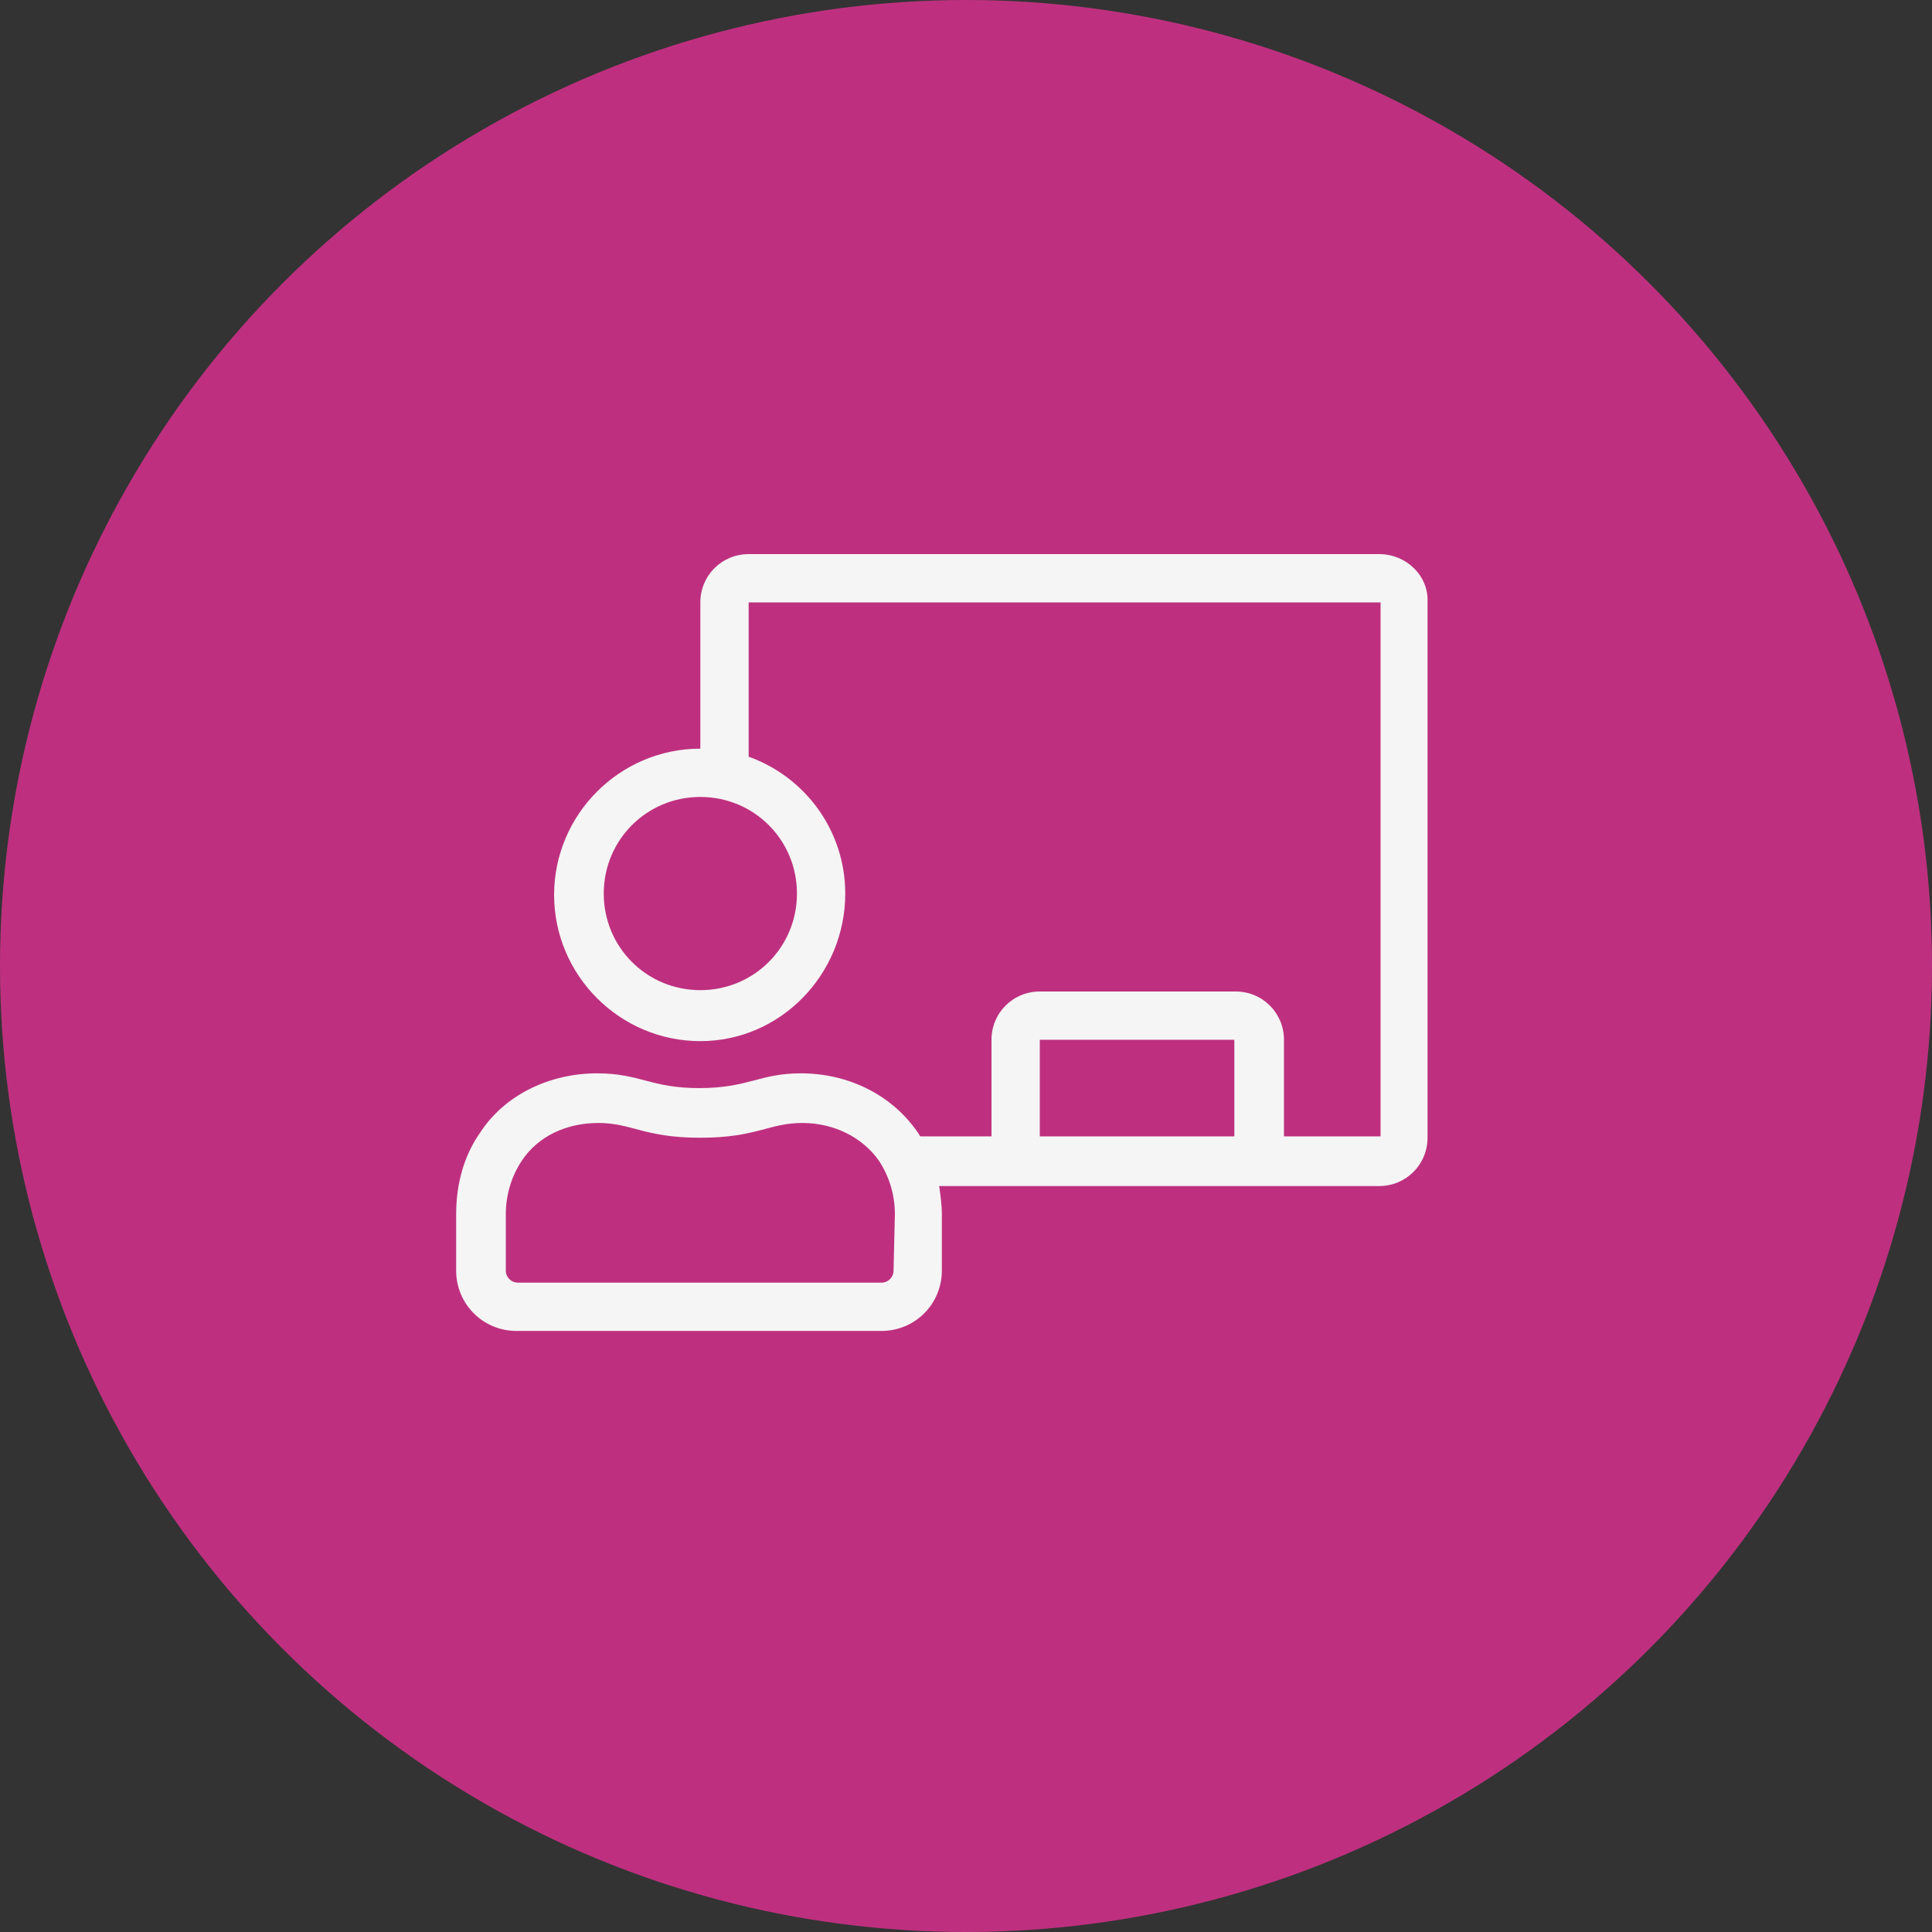
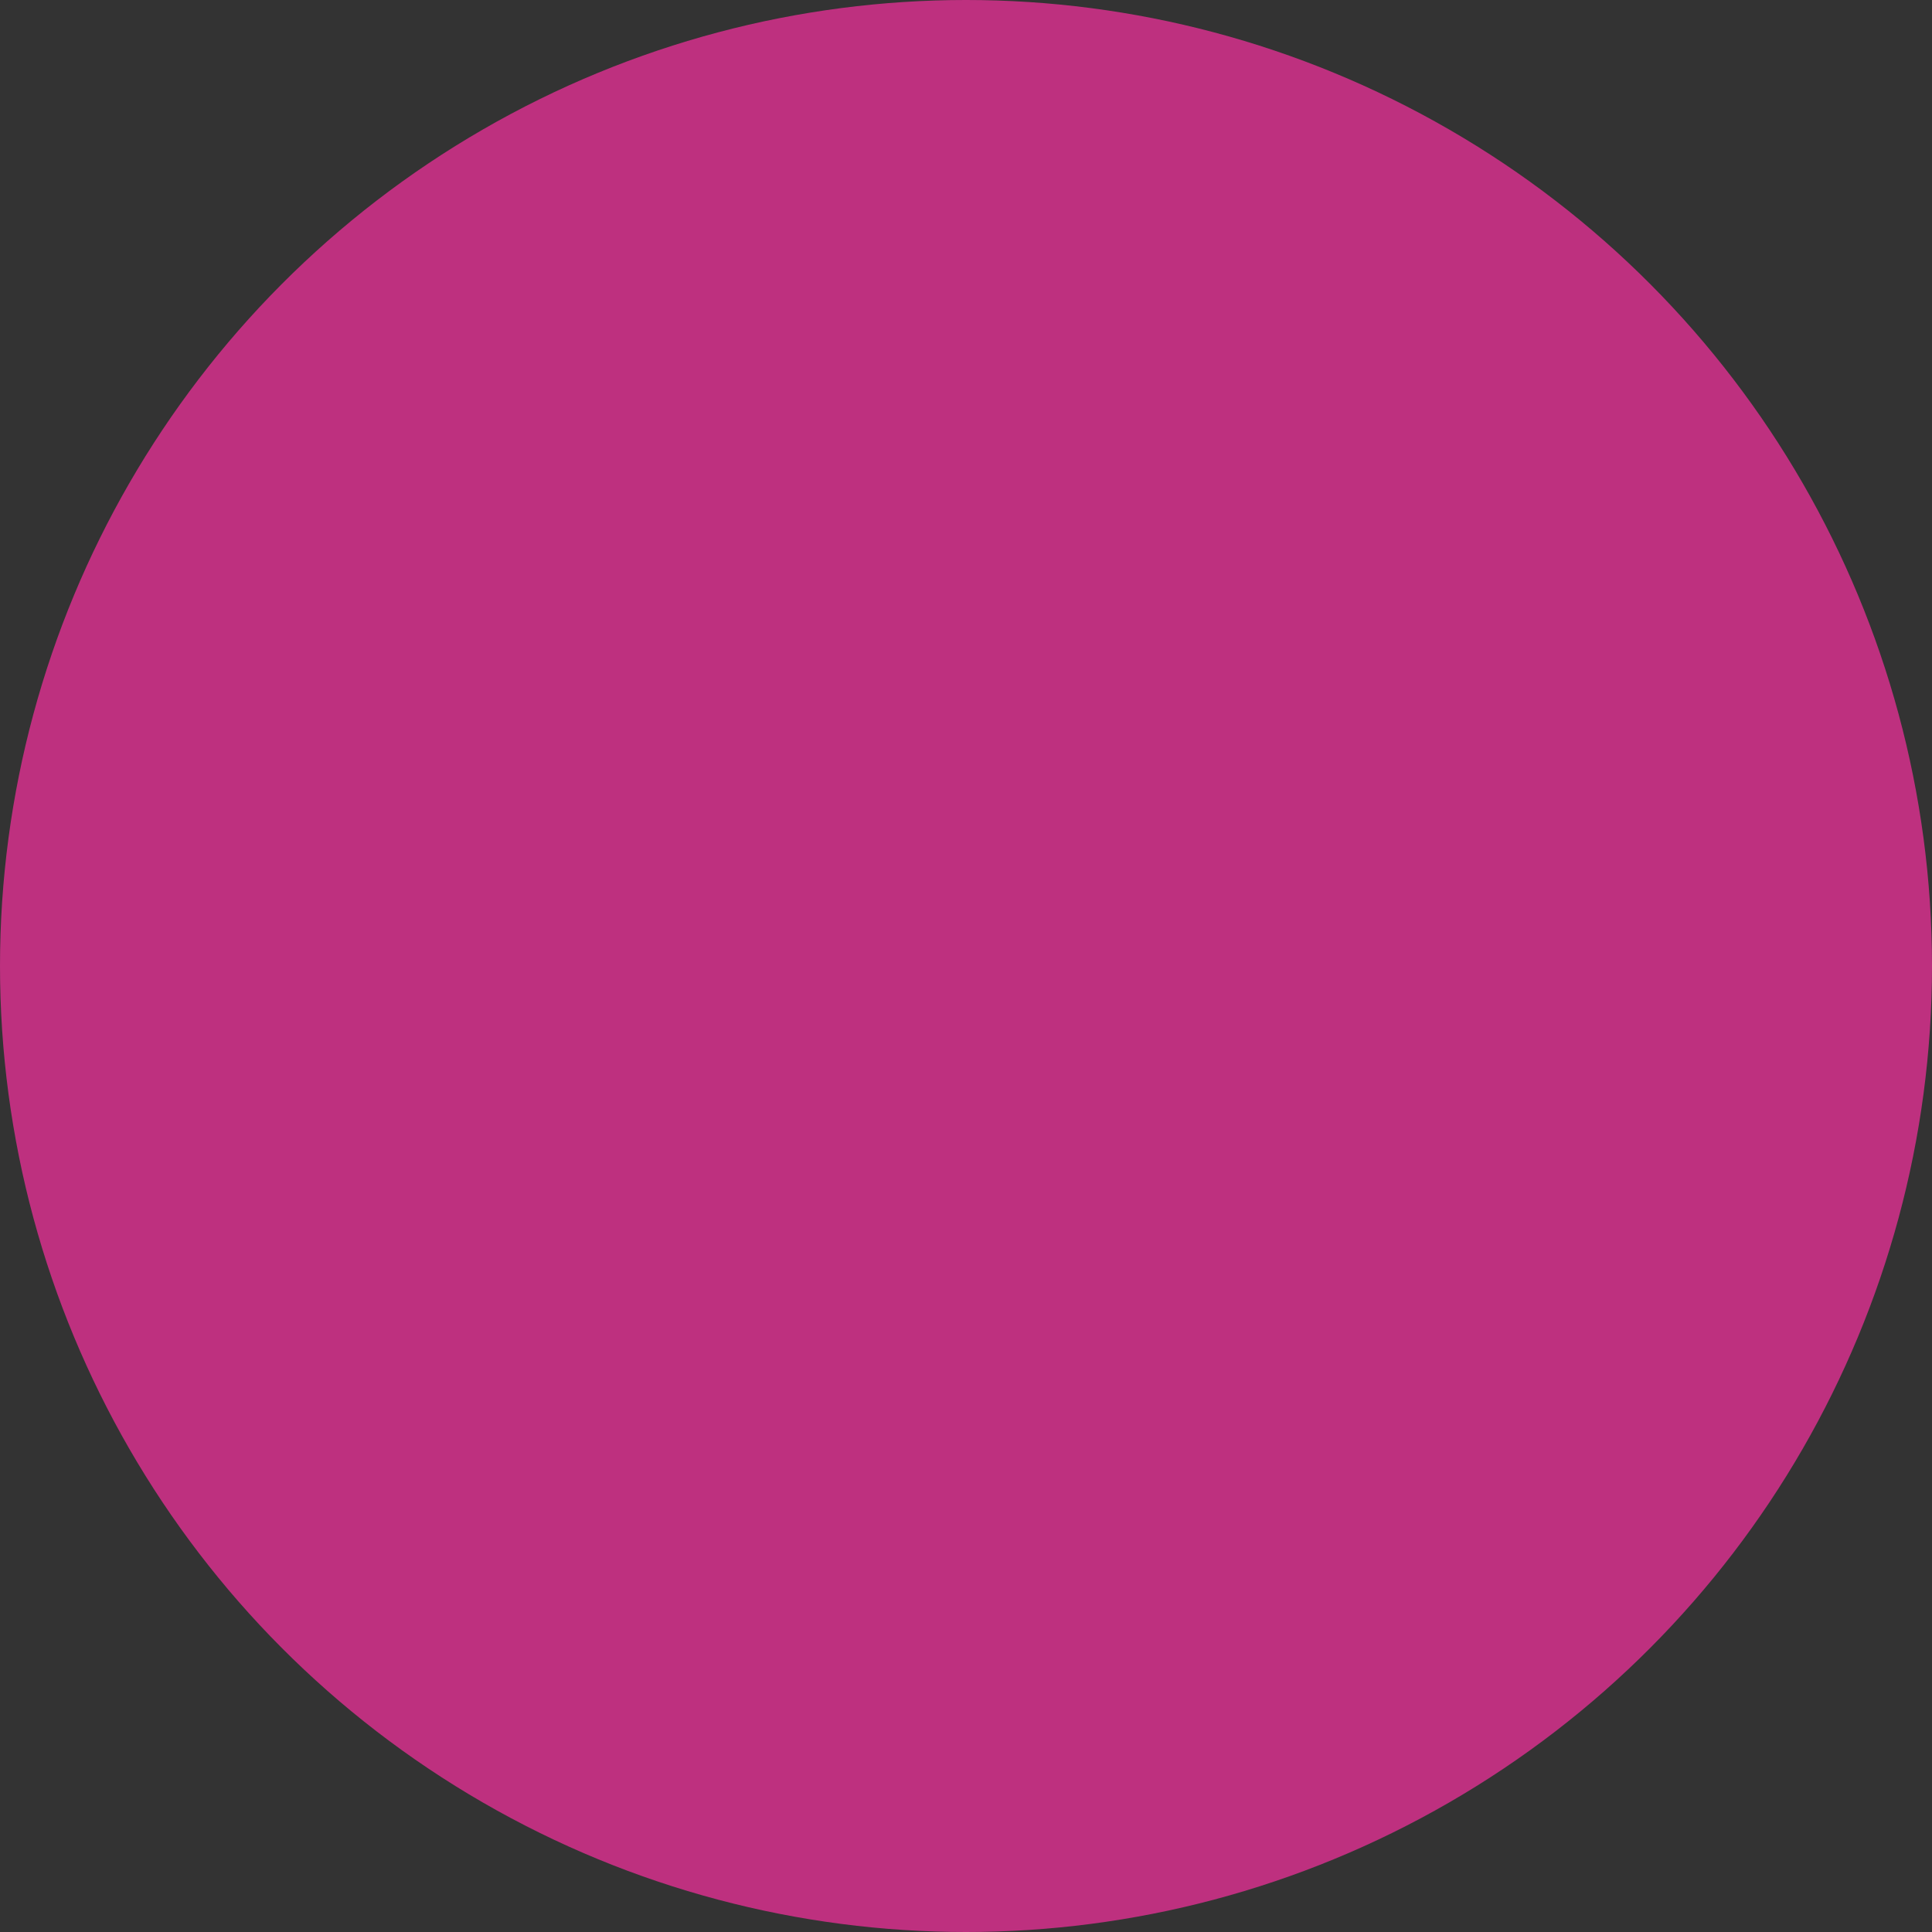
<svg xmlns="http://www.w3.org/2000/svg" version="1.1" id="Ebene_1" x="0px" y="0px" viewBox="0 0 144 144" style="enable-background:new 0 0 144 144;" xml:space="preserve">
  <rect x="0" y="0" width="144" height="144" fill="#333333" stroke="none" />
  <style type="text/css">
	.st0{fill:#BE307F;}
	.st1{fill:#F5F5F5;}
</style>
  <g>
    <circle class="st0" cx="72" cy="72" r="72" />
-     <path class="st1" d="M102.8,41.3H55.8c-2,0-3.6,1.6-3.6,3.6v10.9c-6,0-10.9,4.9-10.9,10.9c0,6,4.9,10.9,10.9,10.9S63,72.6,63,66.6   c0-4.7-3-8.7-7.2-10.2V44.9h47.1v39.8h-7.2v-7.2c0-2-1.6-3.6-3.6-3.6H77.5c-2,0-3.6,1.6-3.6,3.6v7.2h-5.3c-0.1-0.1-0.1-0.2-0.2-0.3   c-2-2.9-5.3-4.4-8.7-4.4c-3.1,0-3.9,1.1-7.6,1.1c-3.6,0-4.4-1.1-7.6-1.1c-3.4,0-6.8,1.5-8.7,4.4c-1.2,1.7-1.8,3.8-1.8,6.1v4.2   c0,2.5,2,4.5,4.5,4.5h27.2c2.5,0,4.5-2,4.5-4.5v-4.2c0-0.7-0.1-1.4-0.2-2.1h32.8c2,0,3.6-1.6,3.6-3.6V44.9   C106.5,42.9,104.8,41.3,102.8,41.3z M59.4,66.6c0,4-3.2,7.2-7.2,7.2s-7.2-3.2-7.2-7.2c0-4,3.2-7.2,7.2-7.2S59.4,62.6,59.4,66.6z    M66.6,94.7c0,0.5-0.4,0.9-0.9,0.9H38.6c-0.5,0-0.9-0.4-0.9-0.9v-4.2c0-1.4,0.4-2.8,1.2-4c1.2-1.8,3.3-2.8,5.7-2.8   c2.5,0,3.4,1.1,7.6,1.1c4.2,0,5.1-1.1,7.6-1.1c2.4,0,4.5,1.1,5.7,2.8c0.8,1.2,1.2,2.6,1.2,4L66.6,94.7L66.6,94.7z M92,84.7H77.5   v-7.2H92V84.7z" />
  </g>
</svg>